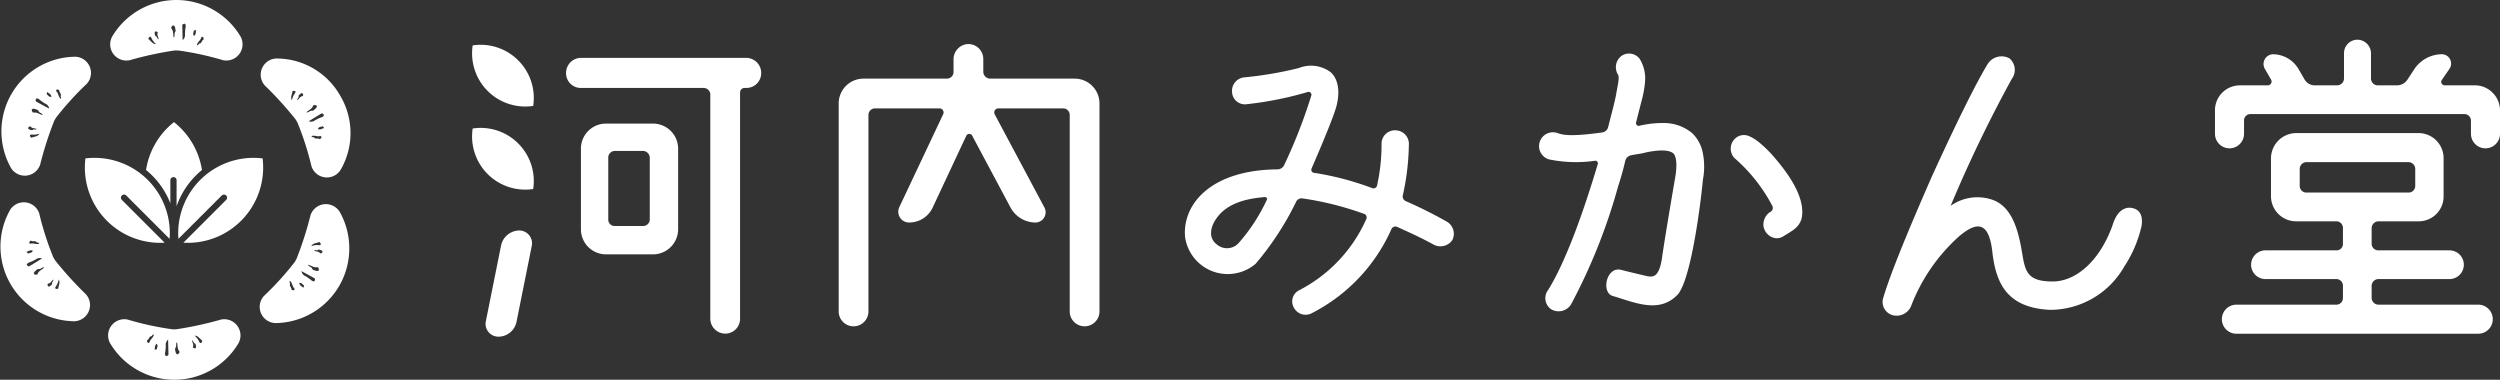
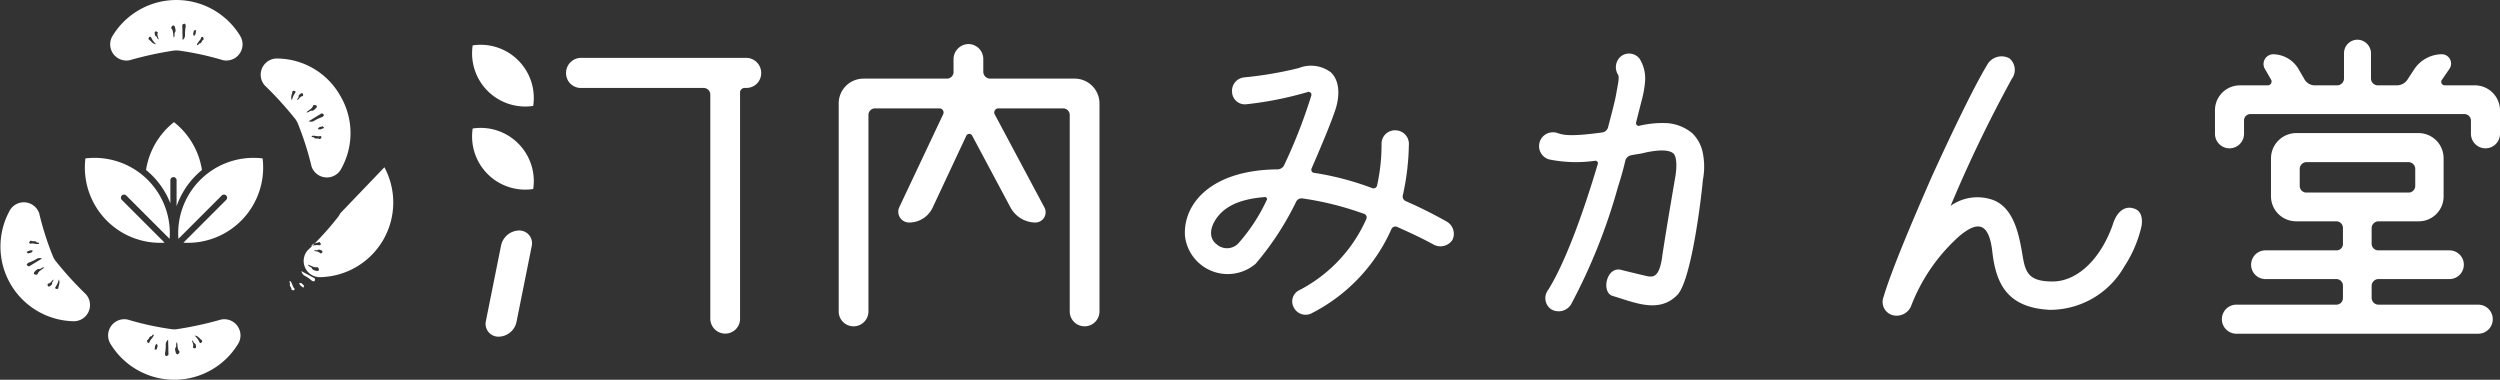
<svg xmlns="http://www.w3.org/2000/svg" width="275.855" height="41.903">
  <rect width="100%" height="100%" fill="#333333" stroke="none" />
  <g id="Group_16294" data-name="Group 16294" transform="translate(-385.5 -14382.413)">
    <g id="Group_15731" data-name="Group 15731" transform="translate(437.589 14386.792)">
      <path id="Path_78" data-name="Path 78" d="M236.525,254.2a49.605,49.605,0,0,0-4.5-2.252.567.567,0,0,1-.343-.725,27.055,27.055,0,0,0,.649-5.458,1.5,1.5,0,0,0-1.412-1.642,1.478,1.478,0,0,0-1.6,1.413,20.678,20.678,0,0,1-.5,4.695.4.4,0,0,1-.535.267,31.685,31.685,0,0,0-6.374-1.68.345.345,0,0,1-.306-.5c.763-1.756,2.252-5.23,2.71-6.756.573-2.1,0-3.321-.61-3.855a3.629,3.629,0,0,0-3.512-.458,41.041,41.041,0,0,1-6.031,1.03,1.49,1.49,0,0,0-1.337,1.6,1.416,1.416,0,0,0,1.489,1.374,38.424,38.424,0,0,0,6.909-1.374.318.318,0,0,1,.343.42,58.077,58.077,0,0,1-3.015,7.711.838.838,0,0,1-.763.42c-7.291.076-10.421,3.818-10.154,7.405a4.75,4.75,0,0,0,7.787,3.016,32.3,32.3,0,0,0,4.466-6.832.665.665,0,0,1,.725-.382,34.111,34.111,0,0,1,6.718,1.68.423.423,0,0,1,.3.61,16.253,16.253,0,0,1-7.367,7.824,1.376,1.376,0,0,0-.611,1.947,1.457,1.457,0,0,0,2.023.573A19.082,19.082,0,0,0,230.418,255a.481.481,0,0,1,.611-.229c1.259.573,2.633,1.183,4.084,1.986a1.594,1.594,0,0,0,2.023-.535A1.551,1.551,0,0,0,236.525,254.2Zm-19.886-2.367a19.642,19.642,0,0,1-3.13,4.771,1.725,1.725,0,0,1-2.405.076c-.8-.61-.84-1.794.154-3.053,1.03-1.3,2.747-1.947,5.153-2.138A.218.218,0,0,1,216.638,251.83Z" transform="translate(-128.965 -234.12)" fill="#fff" />
      <path id="Path_79" data-name="Path 79" d="M272.123,244.168a4.854,4.854,0,0,0-3.015-1.145,10.984,10.984,0,0,0-2.71.267c-.038,0-.114.039-.153.039a.3.3,0,0,1-.343-.382c.343-1.374.649-2.557.649-2.557a11.144,11.144,0,0,0,.343-2.023,4.109,4.109,0,0,0-.61-2.443,1.471,1.471,0,0,0-1.947-.343,1.555,1.555,0,0,0-.458,2.061c.229.267,0,1.145-.191,2.252-.115.687-.458,1.947-.879,3.588a.776.776,0,0,1-.61.572c-3.817.535-4.466.229-4.963.077a1.527,1.527,0,1,0-.954,2.9,14.8,14.8,0,0,0,5.077.154.282.282,0,0,1,.306.381c-1.412,4.733-3.4,10.535-5.459,13.856a1.49,1.49,0,0,0,.306,2.138,1.614,1.614,0,0,0,2.214-.535,63.622,63.622,0,0,0,5.191-13.016c.228-.687.535-1.718.8-2.863a.821.821,0,0,1,.649-.572c.534-.115,1.069-.154,1.6-.306,1.641-.343,2.634-.267,3.054.114.306.306.42,1.146.229,2.443-.8,4.619-1.412,8.436-1.489,9.085-.306,1.985-.878,2.138-1.565,2.023-.5-.114-1.794-.42-2.863-.687-1.718-.535-2.328,2.52-.992,2.862,2.443.725,5.153,1.986,7.176-.191,1.6-1.908,2.672-11.527,2.748-12.6a7.731,7.731,0,0,0,0-2.977A4.143,4.143,0,0,0,272.123,244.168Z" transform="translate(-137.458 -233.824)" fill="#fff" />
-       <path id="Path_80" data-name="Path 80" d="M283.932,247a4.9,4.9,0,0,0-.955-.573,1.427,1.427,0,0,0-1.641.344,1.524,1.524,0,0,0,0,2.061,18.122,18.122,0,0,1,4.2,5.305.516.516,0,0,1-.3.687,1.667,1.667,0,0,0-.687,1.527,1.573,1.573,0,0,0,.572.993,1.426,1.426,0,0,0,.878.343,1.291,1.291,0,0,0,.764-.229c.916-.572,1.679-.916,1.985-1.908.573-2.519-1.947-5.534-2.939-6.717A13.441,13.441,0,0,0,283.932,247Z" transform="translate(-142.052 -235.779)" fill="#fff" />
      <path id="Path_81" data-name="Path 81" d="M328.92,252.481c-.535-.153-1.641-.038-2.215,1.909-1.45,4.007-4.084,6.183-6.6,6.183-2.481,0-2.977-.84-3.284-2.634-.343-1.908-.8-5.687-3.588-6.451a5.082,5.082,0,0,0-4.313.687c-.076.039-.076.039-.039-.038a147.864,147.864,0,0,1,6.718-13.932,1.656,1.656,0,0,0-.268-2.253,1.814,1.814,0,0,0-2.366.573c-1.3,2.1-3.588,6.755-6.184,12.443-2.443,5.572-4.542,10.611-5.344,13.321a1.518,1.518,0,0,0,.954,1.986,1.738,1.738,0,0,0,2.062-.917,19.861,19.861,0,0,1,5.344-7.787c1.831-1.526,3.283-1.832,3.664,1.871.42,3.436,1.679,6.031,6.336,6.26A9.428,9.428,0,0,0,328,258.931a13.6,13.6,0,0,0,1.908-4.466C330.1,253.206,329.645,252.634,328.92,252.481Z" transform="translate(-145.696 -233.893)" fill="#fff" />
      <path id="Path_82" data-name="Path 82" d="M374.64,238.529h-3.321a.381.381,0,0,1-.3-.61l.84-1.222a1.03,1.03,0,0,0-.84-1.6A3.712,3.712,0,0,0,368,236.7l-.8,1.222a1.414,1.414,0,0,1-1.183.61h-2.1a.759.759,0,0,1-.725-.763v-2.786a1.515,1.515,0,0,0-1.489-1.489,1.49,1.49,0,0,0-1.489,1.489v2.786a.765.765,0,0,1-.763.763h-2.481a1.314,1.314,0,0,1-1.107-.649l-.687-1.183a3.3,3.3,0,0,0-2.787-1.6,1.074,1.074,0,0,0-.916,1.6l.687,1.183a.424.424,0,0,1-.343.649h-3.091a2.746,2.746,0,0,0-2.749,2.787v2.557a1.6,1.6,0,1,0,3.206,0v-1.45a.7.7,0,0,1,.725-.725h23.589a.724.724,0,0,1,.725.725v1.45a1.6,1.6,0,1,0,3.206,0v-2.557A2.778,2.778,0,0,0,374.64,238.529Z" transform="translate(-153.661 -233.492)" fill="#fff" />
      <path id="Path_83" data-name="Path 83" d="M375.2,264.969H364.2a.759.759,0,0,1-.763-.725V262.87a.759.759,0,0,1,.763-.725h7.826a1.584,1.584,0,0,0,0-3.168H364.2a.734.734,0,0,1-.763-.725v-1.718a.765.765,0,0,1,.763-.763h4.429a2.738,2.738,0,0,0,2.748-2.749v-4.2a2.769,2.769,0,0,0-2.748-2.786H355.118a2.8,2.8,0,0,0-2.787,2.786v4.2a2.77,2.77,0,0,0,2.787,2.749h4.428a.733.733,0,0,1,.725.763v1.718a.7.7,0,0,1-.725.725h-7.825a1.584,1.584,0,1,0,0,3.168h7.825a.724.724,0,0,1,.725.725v1.374a.724.724,0,0,1-.725.725H348.515a1.6,1.6,0,0,0,0,3.206H375.2a1.6,1.6,0,1,0,0-3.206ZM356.264,252.6a.733.733,0,0,1-.763-.725v-1.908a.759.759,0,0,1,.763-.726h11.222a.758.758,0,0,1,.763.726v1.908a.733.733,0,0,1-.763.725Z" transform="translate(-153.835 -235.731)" fill="#fff" />
      <path id="Path_84" data-name="Path 84" d="M259.341,210.467a2.083,2.083,0,0,0-2.023,1.679l-1.679,8.36a1.413,1.413,0,0,0,1.374,1.679,2.046,2.046,0,0,0,2.023-1.679l1.679-8.36A1.412,1.412,0,0,0,259.341,210.467Z" transform="translate(-254.123 -189.414)" fill="#fff" />
      <path id="Path_85" data-name="Path 85" d="M286.309,187.282H268.064a1.661,1.661,0,0,0-1.641,1.68,1.628,1.628,0,0,0,1.641,1.641h13.551a.735.735,0,0,1,.725.764v24.7a1.653,1.653,0,0,0,1.641,1.641,1.628,1.628,0,0,0,1.641-1.641V191.1a.505.505,0,0,1,.5-.5h.191a1.629,1.629,0,0,0,1.642-1.641A1.662,1.662,0,0,0,286.309,187.282Z" transform="translate(-256.052 -185.276)" fill="#fff" />
-       <path id="Path_86" data-name="Path 86" d="M276.359,196.11h-5.191a2.761,2.761,0,0,0-2.748,2.748v8.894a2.769,2.769,0,0,0,2.748,2.787h5.191a2.777,2.777,0,0,0,2.787-2.787v-8.894A2.769,2.769,0,0,0,276.359,196.11Zm-.343,10.574a.733.733,0,0,1-.764.725h-3.091a.7.7,0,0,1-.725-.725v-6.795a.733.733,0,0,1,.725-.763h3.091a.765.765,0,0,1,.764.763Z" transform="translate(-256.408 -186.851)" fill="#fff" />
      <path id="Path_87" data-name="Path 87" d="M329.074,189.241H319.76a.765.765,0,0,1-.762-.764v-1.412a1.653,1.653,0,0,0-1.641-1.641,1.68,1.68,0,0,0-1.642,1.641v1.412a.733.733,0,0,1-.725.764h-9.2a2.736,2.736,0,0,0-2.748,2.748v22.941a1.641,1.641,0,0,0,3.283,0V193.248a.724.724,0,0,1,.725-.725h7.1a.451.451,0,0,1,.42.649l-4.848,10.267a1.192,1.192,0,0,0,1.069,1.679,2.859,2.859,0,0,0,2.634-1.679l3.7-7.9a.362.362,0,0,1,.649,0l4.237,7.939a3.152,3.152,0,0,0,2.748,1.641,1.13,1.13,0,0,0,.993-1.641l-5.5-10.306a.451.451,0,0,1,.42-.649h7.138a.725.725,0,0,1,.725.725v21.681a1.641,1.641,0,0,0,3.283,0V191.989A2.737,2.737,0,0,0,329.074,189.241Z" transform="translate(-262.588 -184.944)" fill="#fff" />
      <path id="Path_88" data-name="Path 88" d="M258.889,187.243a5.855,5.855,0,0,1,1.654,5.027,5.865,5.865,0,0,1-6.677-6.677A5.841,5.841,0,0,1,258.889,187.243Z" transform="translate(-253.798 -184.962)" fill="#fff" />
      <path id="Path_89" data-name="Path 89" d="M258.889,198.406a5.856,5.856,0,0,1,1.654,5.028,5.866,5.866,0,0,1-6.677-6.678A5.841,5.841,0,0,1,258.889,198.406Z" transform="translate(-253.798 -186.955)" fill="#fff" />
    </g>
    <g id="Group_15732" data-name="Group 15732" transform="translate(385.5 14382.413)">
      <path id="Path_104" data-name="Path 104" d="M255.385,77.144a8.238,8.238,0,0,0-14,0,1.788,1.788,0,0,0,1.851,2.746,38.759,38.759,0,0,1,4.963-1.075h.372a32.7,32.7,0,0,1,4.965,1.075A1.788,1.788,0,0,0,255.385,77.144Zm-10.04.458c-.09-.063-.007-.183.047-.256.09-.123.212.024.218.043a1.99,1.99,0,0,0,.537.728C245.747,78.114,245.6,77.779,245.345,77.6Zm.8-.338c-.135-.053-.13-.23-.157-.355-.01-.044.02-.209.138-.194.083.01.241.068.2.164-.1.246.063.442.11.72C246.234,77.52,246.3,77.325,246.143,77.263Zm2.1-.463c-.139.169.033.385-.149.6-.092-.39-.019-.735-.251-1-.091-.1.053-.268.138-.328.121-.086.239.112.251.175C248.261,76.428,248.358,76.656,248.239,76.8Zm1.172-.624a4.424,4.424,0,0,0-.081.867.691.691,0,0,1-.261.624c-.013-.522-.025-1.006-.035-1.49,0-.072-.016-.163.02-.212a.358.358,0,0,1,.2-.094c.105-.023.12.068.14.141A.373.373,0,0,1,249.41,76.177Zm.927,1.038c-.028.029-.059-.081-.083-.131-.073-.15.056-.284.042-.435,0-.029.154-.092.275-.067a.623.623,0,0,0-.045.193A.544.544,0,0,1,250.337,77.215Zm1.042.4c-.22.084-.187.425-.477.443-.075,0-.07.236-.257.153.055-.323.383-.488.467-.793a.131.131,0,0,1,.175-.095C251.355,77.338,251.433,77.592,251.379,77.612Z" transform="translate(-228.924 -73.248)" fill="#fff" />
-       <path id="Path_105" data-name="Path 105" d="M157.519,120.95a8.238,8.238,0,0,0-7,12.125,1.788,1.788,0,0,0,3.3-.23,38.762,38.762,0,0,1,1.551-4.835l.186-.322a32.676,32.676,0,0,1,3.413-3.762A1.788,1.788,0,0,0,157.519,120.95Zm-5,7.8c.05-.066.179-.175.244-.094.165.207.414.166.679.265-.17.138-.305-.017-.437.088-.113.09-.264,0-.386-.042C152.573,128.958,152.445,128.85,152.517,128.755Zm.378,1.118c-.1.046-.162-.086-.2-.169-.062-.14.127-.171.145-.167a1.99,1.99,0,0,0,.9-.1C153.541,129.782,153.177,129.742,152.895,129.874Zm.209-2.758c-.135.027-.206-.18-.215-.284-.014-.148.216-.15.277-.13.172.059.417.089.483.265.077.205.35.164.447.431C153.712,127.283,153.45,127.047,153.1,127.115Zm.4-1.148c-.063-.035-.149-.068-.173-.124a.357.357,0,0,1,.02-.222c.033-.1.119-.07.192-.051a.372.372,0,0,1,.149.07,4.424,4.424,0,0,0,.71.5.69.69,0,0,1,.41.537C154.356,126.432,153.93,126.2,153.506,125.968Zm1.4-.6c-.166-.012-.218-.191-.355-.254-.027-.012,0-.18.08-.272.049.048.088.11.144.136a.543.543,0,0,1,.286.383C155.068,125.4,154.957,125.368,154.9,125.364Zm1.169.223c-.252-.209-.231-.576-.453-.8a.131.131,0,0,1,.006-.2c.049-.049.308.01.3.067-.037.233.275.374.145.634C156.033,125.355,156.236,125.467,156.071,125.587Z" transform="translate(-149.385 -114.687)" fill="#fff" />
      <path id="Path_106" data-name="Path 106" d="M158.1,253.351a38.733,38.733,0,0,1-3.412-3.761l-.186-.322a32.683,32.683,0,0,1-1.552-4.837,1.788,1.788,0,0,0-3.3-.23,8.238,8.238,0,0,0,7,12.125A1.788,1.788,0,0,0,158.1,253.351Zm-6.045-5.915c.183.149.461-.051.622.191.042.063.239-.058.26.146-.307.114-.614-.088-.92-.008a.131.131,0,0,1-.17-.1C151.825,247.595,152.006,247.4,152.051,247.437Zm-.3,1.157a.543.543,0,0,1,.475-.056c.039.01-.041.092-.072.137-.094.138-.274.093-.4.181-.024.017-.157-.088-.2-.205A.626.626,0,0,0,151.752,248.594Zm.035,1.68a.357.357,0,0,1-.182-.128c-.072-.08,0-.138.052-.192a.374.374,0,0,1,.135-.094,4.433,4.433,0,0,0,.791-.363.69.69,0,0,1,.67-.086c-.445.272-.859.525-1.273.776C151.919,250.223,151.847,250.281,151.787,250.274Zm.987.834c-.044.13-.259.088-.353.045-.135-.062-.022-.263.026-.3.137-.119.286-.317.472-.286.216.036.317-.221.6-.172C153.223,250.665,152.888,250.774,152.774,251.108Zm1.364,1.351c-.033.03-.191.087-.237-.023-.033-.077-.062-.243.04-.258.261-.039.351-.275.569-.455.034.216-.167.256-.142.423C154.388,252.288,154.232,252.373,154.137,252.459Zm.921.209c-.01.109-.155.1-.245.088-.152-.016-.085-.2-.072-.21a1.993,1.993,0,0,0,.362-.829C155.3,252.063,155.085,252.358,155.058,252.668Z" transform="translate(-148.622 -220.883)" fill="#fff" />
      <path id="Path_107" data-name="Path 107" d="M251.809,341.709a38.767,38.767,0,0,1-4.963,1.075h-.372a32.7,32.7,0,0,1-4.965-1.075,1.788,1.788,0,0,0-1.851,2.746,8.238,8.238,0,0,0,14,0A1.788,1.788,0,0,0,251.809,341.709Zm-7.879,2.475a.131.131,0,0,1-.175.095c-.067-.018-.145-.271-.091-.292.22-.084.187-.425.477-.443.075,0,.07-.236.257-.153C244.343,343.713,244.015,343.878,243.931,344.184Zm.817.765c0,.029-.154.092-.276.067a.622.622,0,0,0,.045-.193.544.544,0,0,1,.189-.439c.028-.029.059.081.083.131C244.862,344.664,244.733,344.8,244.748,344.949Zm1.242.684a.357.357,0,0,1-.2.094c-.105.023-.12-.068-.14-.141a.375.375,0,0,1-.014-.164,4.428,4.428,0,0,0,.081-.867.69.69,0,0,1,.26-.624c.013.522.025,1.006.035,1.49C246.012,345.494,246.026,345.585,245.99,345.633Zm1.078-.109c-.121.086-.238-.112-.251-.175-.035-.178-.131-.406-.012-.551.14-.169-.033-.385.15-.6.092.39.019.735.251,1C247.3,345.3,247.153,345.464,247.068,345.524Zm1.852-.64c-.083-.01-.241-.068-.2-.164.1-.246-.063-.441-.11-.72.2.078.138.273.295.335.135.053.129.23.157.355C249.067,344.734,249.037,344.9,248.919,344.884Zm.733-.63c-.09.123-.212-.024-.217-.043a1.991,1.991,0,0,0-.537-.728c.4,0,.547.336.8.514C249.788,344.06,249.705,344.18,249.652,344.254Z" transform="translate(-227.425 -306.447)" fill="#fff" />
-       <path id="Path_108" data-name="Path 108" d="M375.992,245.7a1.788,1.788,0,0,0-3.3.23,38.755,38.755,0,0,1-1.551,4.835l-.186.322a32.688,32.688,0,0,1-3.413,3.762,1.788,1.788,0,0,0,1.453,2.976,8.238,8.238,0,0,0,7-12.125Zm-5.105,8.489c-.049.049-.308-.01-.3-.067.037-.233-.275-.374-.145-.634.033-.067-.17-.179,0-.3.252.209.231.576.453.8A.131.131,0,0,1,370.887,254.185Zm2.728-5.287c.1-.046.162.086.2.169.062.14-.127.171-.146.167a1.991,1.991,0,0,0-.9.1C372.969,248.989,373.333,249.028,373.615,248.9Zm-1.731,5.036c-.049-.048-.088-.11-.144-.136a.544.544,0,0,1-.286-.383c-.011-.039.1-.01.155-.007.166.012.218.191.355.254C371.99,253.673,371.966,253.84,371.884,253.933Zm1.274-.784c-.033.1-.119.07-.192.051a.371.371,0,0,1-.149-.07,4.442,4.442,0,0,0-.71-.5.69.69,0,0,1-.41-.537c.458.25.884.481,1.308.715.063.035.149.068.173.124A.357.357,0,0,1,373.158,253.149Zm.187-1.08c-.172-.059-.417-.089-.483-.265-.077-.205-.35-.164-.447-.431.384.115.646.351.992.283.135-.027.206.18.215.284C373.635,252.087,373.405,252.089,373.345,252.069Zm.649-2.053c-.05.066-.179.175-.244.094-.165-.207-.414-.166-.679-.265.17-.138.305.017.437-.088.113-.09.264,0,.386.042C373.937,249.813,374.065,249.921,373.993,250.016Z" transform="translate(-338.43 -222.18)" fill="#fff" />
+       <path id="Path_108" data-name="Path 108" d="M375.992,245.7l-.186.322a32.688,32.688,0,0,1-3.413,3.762,1.788,1.788,0,0,0,1.453,2.976,8.238,8.238,0,0,0,7-12.125Zm-5.105,8.489c-.049.049-.308-.01-.3-.067.037-.233-.275-.374-.145-.634.033-.067-.17-.179,0-.3.252.209.231.576.453.8A.131.131,0,0,1,370.887,254.185Zm2.728-5.287c.1-.046.162.086.2.169.062.14-.127.171-.146.167a1.991,1.991,0,0,0-.9.1C372.969,248.989,373.333,249.028,373.615,248.9Zm-1.731,5.036c-.049-.048-.088-.11-.144-.136a.544.544,0,0,1-.286-.383c-.011-.039.1-.01.155-.007.166.012.218.191.355.254C371.99,253.673,371.966,253.84,371.884,253.933Zm1.274-.784c-.033.1-.119.07-.192.051a.371.371,0,0,1-.149-.07,4.442,4.442,0,0,0-.71-.5.69.69,0,0,1-.41-.537c.458.25.884.481,1.308.715.063.035.149.068.173.124A.357.357,0,0,1,373.158,253.149Zm.187-1.08c-.172-.059-.417-.089-.483-.265-.077-.205-.35-.164-.447-.431.384.115.646.351.992.283.135-.027.206.18.215.284C373.635,252.087,373.405,252.089,373.345,252.069Zm.649-2.053c-.05.066-.179.175-.244.094-.165-.207-.414-.166-.679-.265.17-.138.305.017.437-.088.113-.09.264,0,.386.042C373.937,249.813,374.065,249.921,373.993,250.016Z" transform="translate(-338.43 -222.18)" fill="#fff" />
      <path id="Path_109" data-name="Path 109" d="M376.728,126.558a8.066,8.066,0,0,0-6.874-4.115,1.788,1.788,0,0,0-1.453,2.976,38.782,38.782,0,0,1,3.412,3.761l.186.322a32.659,32.659,0,0,1,1.552,4.837,1.788,1.788,0,0,0,3.3.23A8.066,8.066,0,0,0,376.728,126.558Zm-4.972-.334a1.988,1.988,0,0,0-.362.829c-.2-.346.018-.641.045-.951.01-.109.155-.1.245-.088C371.836,126.031,371.768,126.21,371.756,126.225Zm.8.368c-.261.039-.351.275-.569.455-.034-.216.167-.256.142-.423-.021-.143.135-.227.229-.313.033-.03.191-.087.237.023C372.628,126.411,372.658,126.577,372.556,126.593Zm.426,1.788c.291-.275.627-.384.741-.718.044-.13.259-.088.353-.045.135.062.022.263-.026.3-.137.119-.286.317-.471.286C373.362,128.173,373.261,128.43,372.982,128.381Zm.261.98c.445-.272.859-.525,1.273-.776.062-.037.133-.1.194-.088a.357.357,0,0,1,.182.128c.072.08,0,.138-.052.192a.372.372,0,0,1-.136.094,4.438,4.438,0,0,0-.791.363A.69.69,0,0,1,373.243,129.361Zm1.2,1.973c-.183-.149-.461.051-.622-.192-.041-.062-.239.058-.26-.146.307-.114.614.088.92.008a.131.131,0,0,1,.17.1C374.671,131.176,374.491,131.371,374.446,131.334Zm.3-1.157a.543.543,0,0,1-.475.056c-.039-.01.041-.092.072-.137.093-.138.274-.093.4-.181.024-.017.157.088.2.205A.623.623,0,0,0,374.744,130.177Z" transform="translate(-339.179 -115.984)" fill="#fff" />
      <path id="Path_110" data-name="Path 110" d="M274.536,155.158a.344.344,0,0,1,.487-.487l4.783,4.783a8.308,8.308,0,0,0-9.289-8.875,8.309,8.309,0,0,0,8.74,9.3Z" transform="translate(-261.092 -133.1)" fill="#fff" />
      <path id="Path_111" data-name="Path 111" d="M290.6,147.13V150a8.994,8.994,0,0,1,2.122-3.387A8.72,8.72,0,0,1,293.4,146a8.356,8.356,0,0,0-3.087-5.282A8.356,8.356,0,0,0,287.23,146a8.7,8.7,0,0,1,.678.608,8.982,8.982,0,0,1,2.006,3.066V147.13a.344.344,0,1,1,.689,0Z" transform="translate(-271.116 -127.243)" fill="#fff" />
      <path id="Path_112" data-name="Path 112" d="M301.344,155.158a.344.344,0,0,0-.487-.487l-4.783,4.783a8.308,8.308,0,0,1,9.29-8.875,8.31,8.31,0,0,1-8.74,9.3Z" transform="translate(-276.387 -133.1)" fill="#fff" />
    </g>
  </g>
</svg>